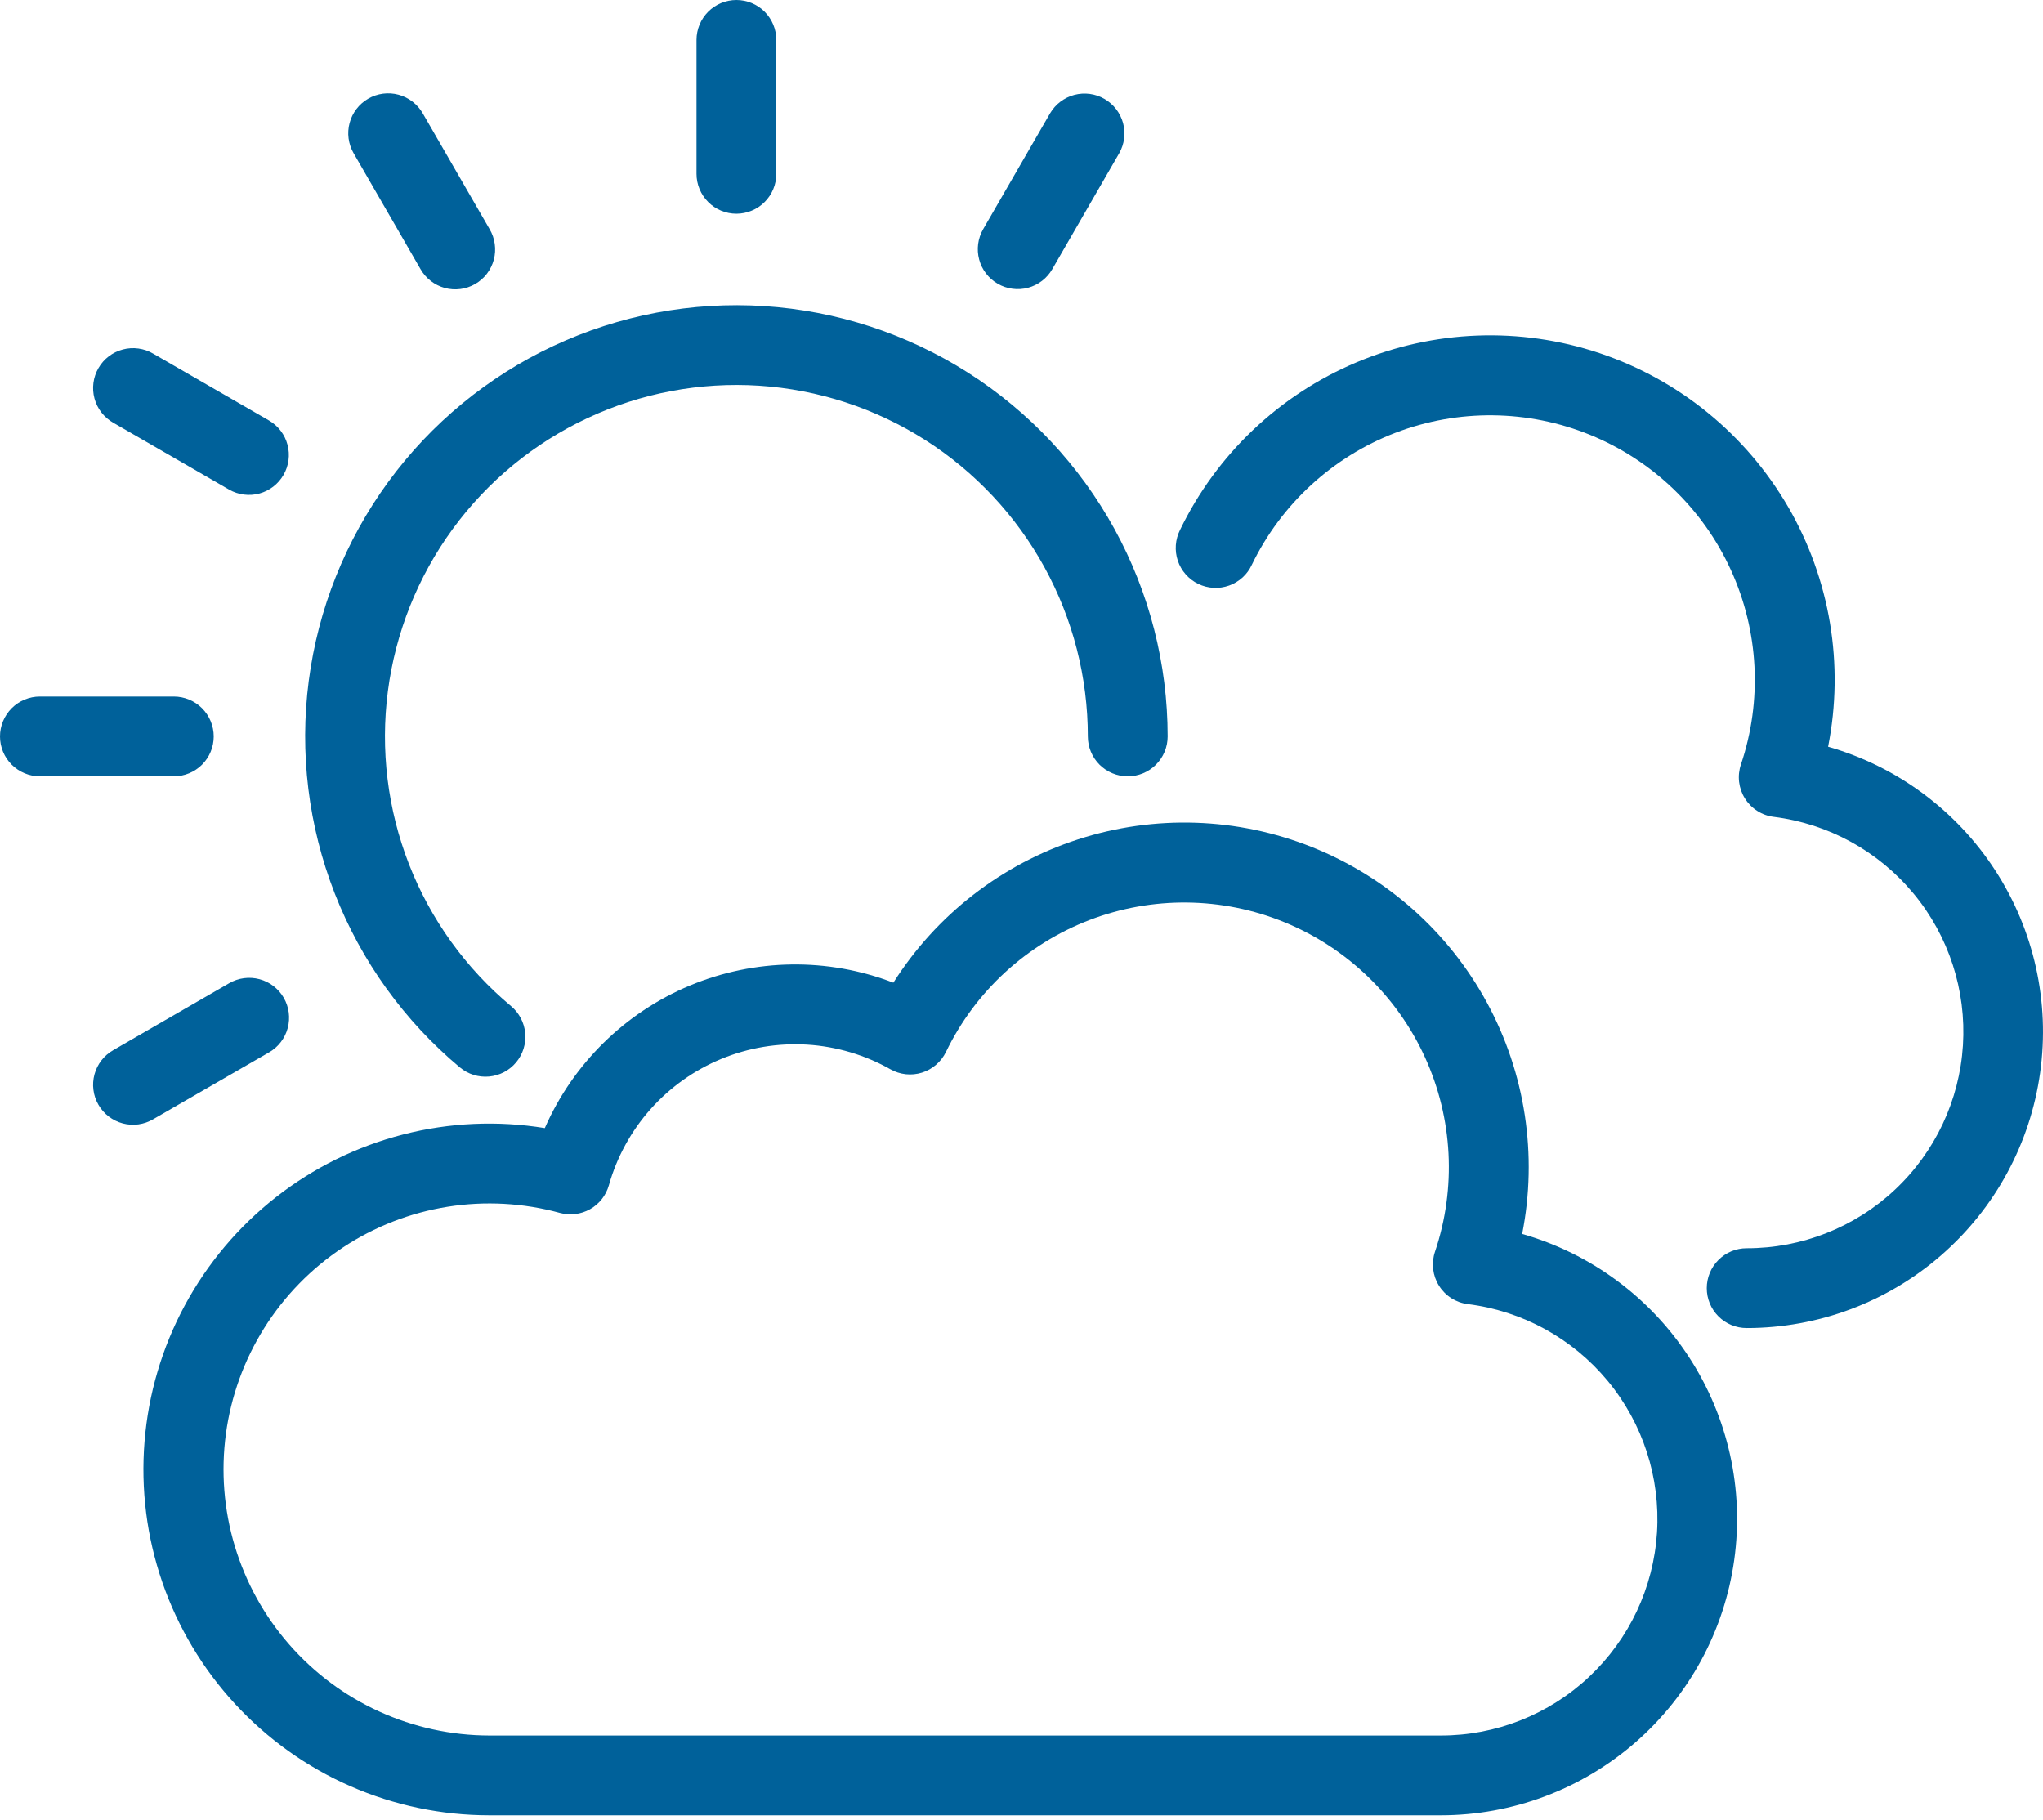
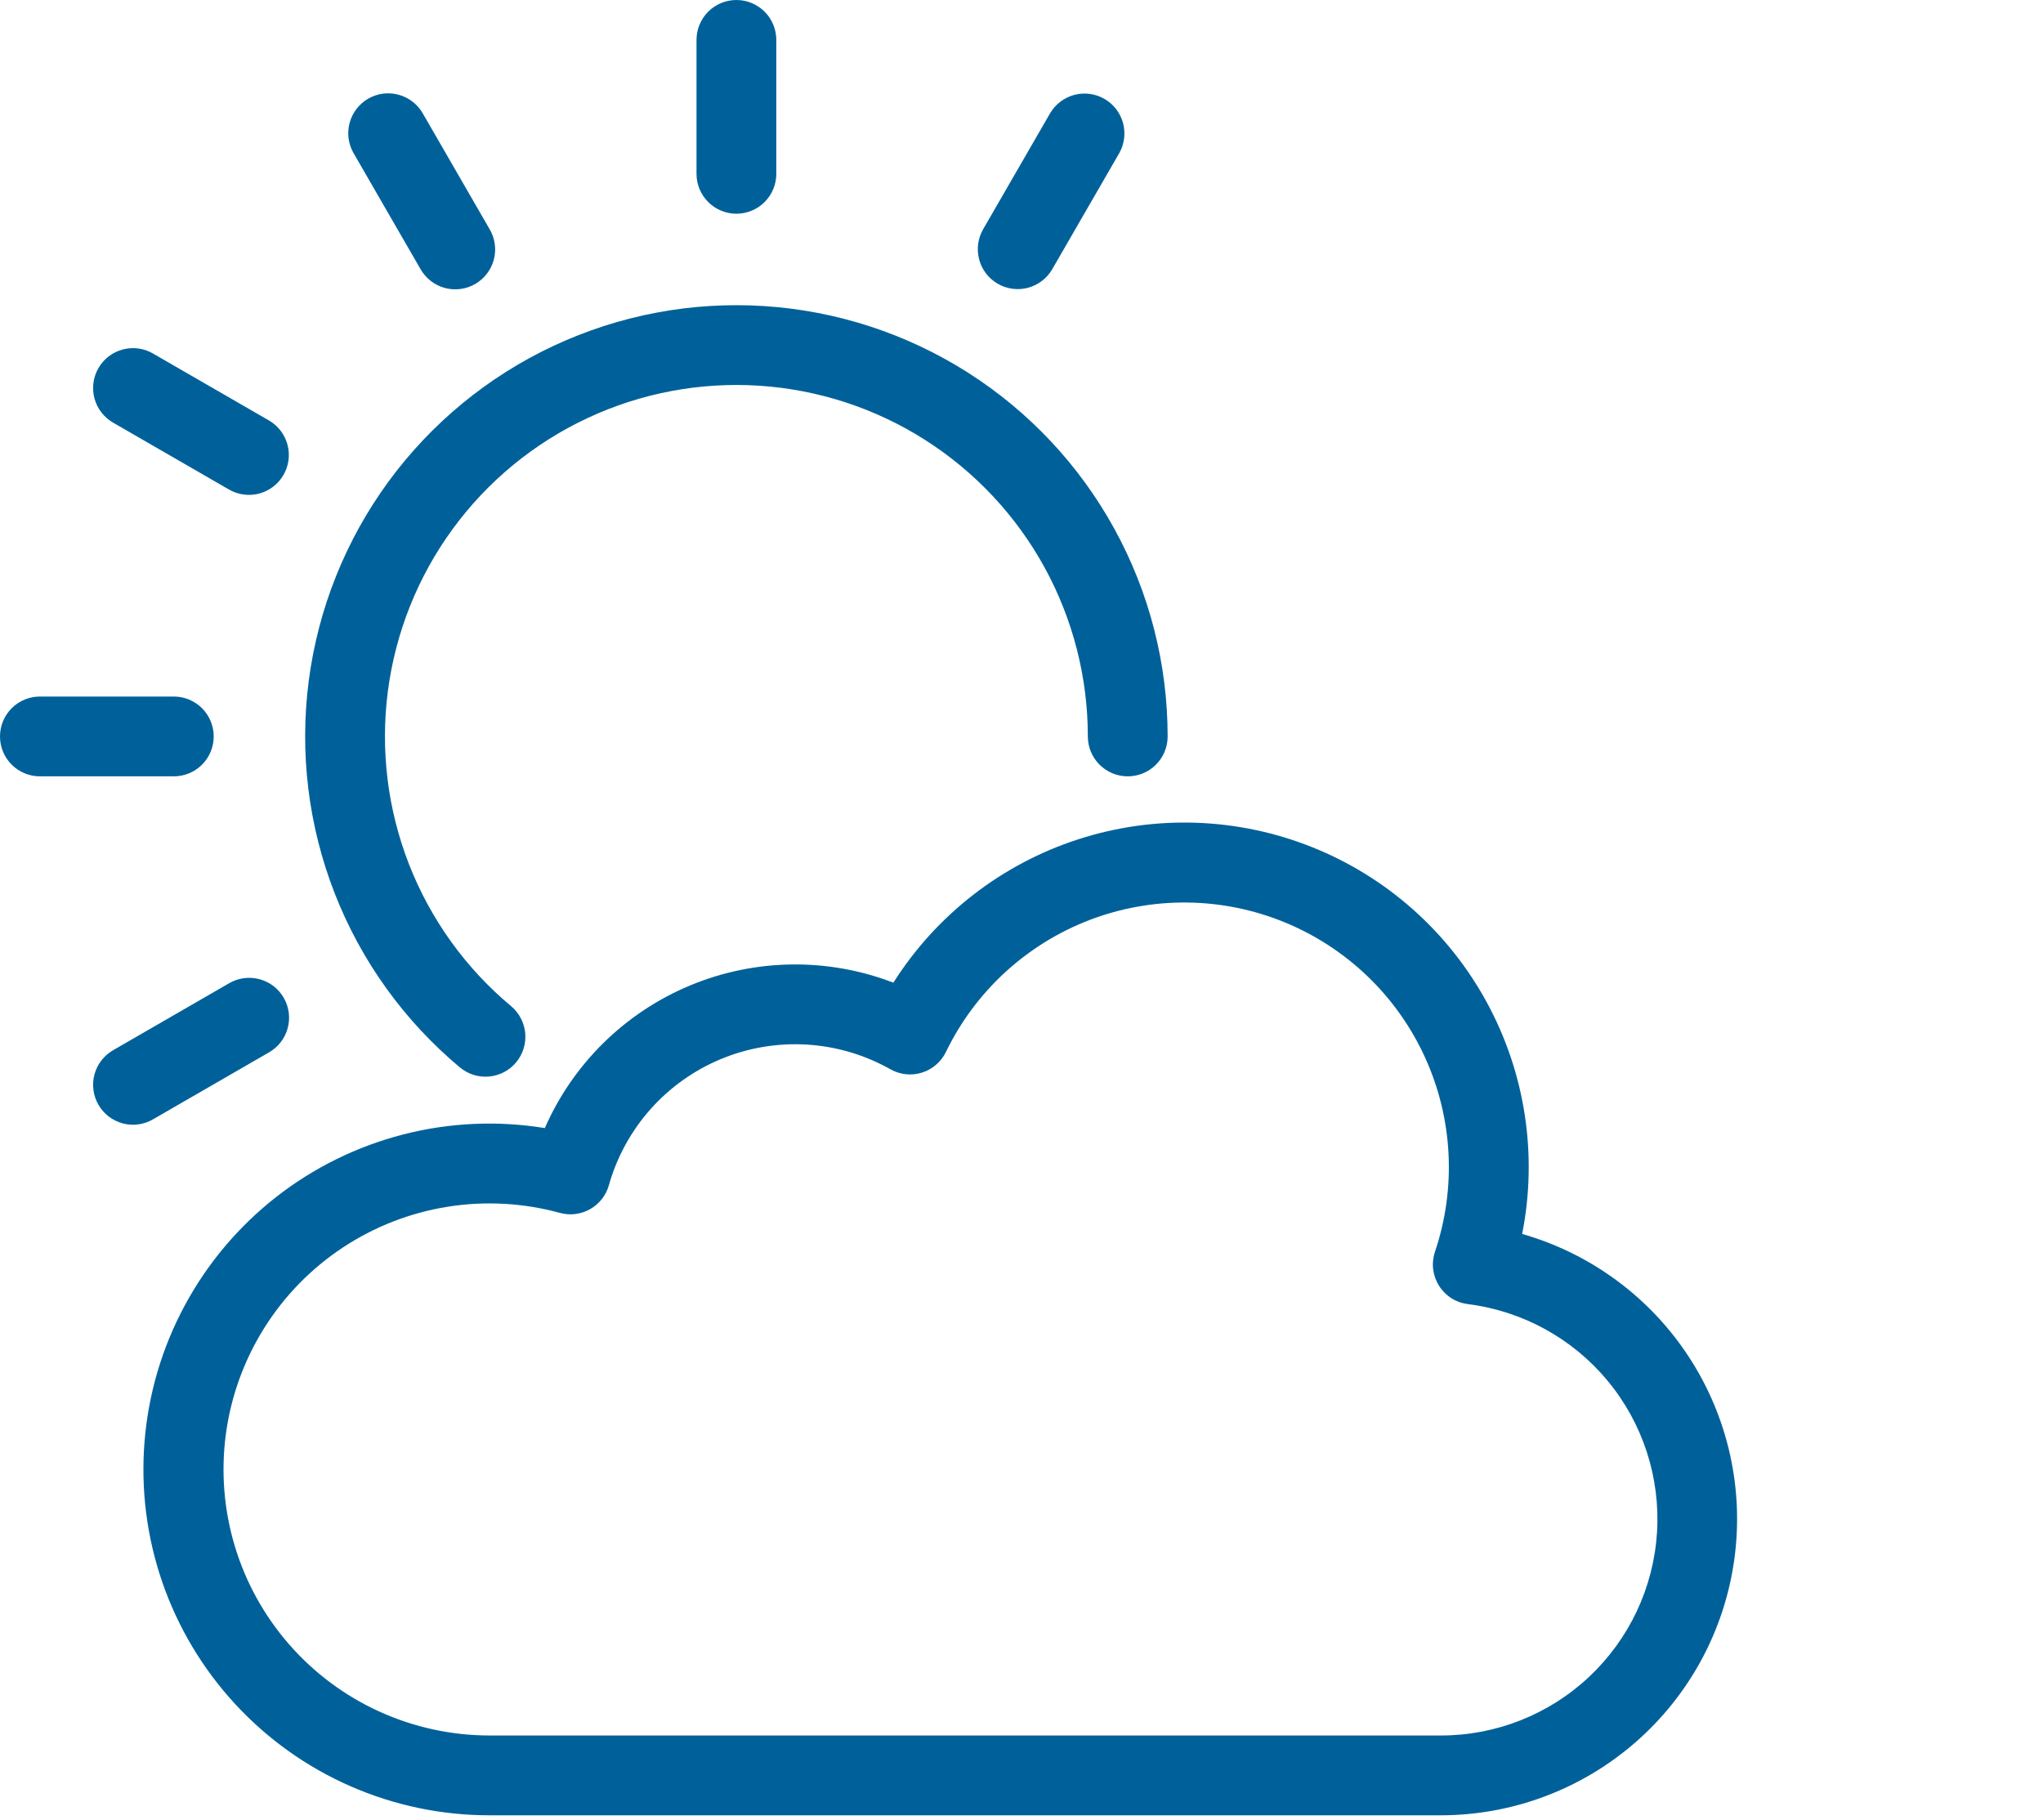
<svg xmlns="http://www.w3.org/2000/svg" width="100%" height="57" viewBox="0 0 64 57" fill="none">
  <path d="M14.407 33.436C14.661 33.649 14.989 33.752 15.32 33.722C15.65 33.693 15.955 33.533 16.168 33.279C16.38 33.025 16.483 32.696 16.454 32.366C16.424 32.036 16.265 31.731 16.011 31.518C14.589 30.331 13.49 28.804 12.815 27.079C12.141 25.354 11.912 23.487 12.151 21.65C12.39 19.813 13.088 18.066 14.181 16.571C15.274 15.076 16.727 13.88 18.405 13.096C20.083 12.311 21.931 11.963 23.78 12.082C25.628 12.202 27.417 12.786 28.979 13.78C30.542 14.775 31.828 16.147 32.72 17.771C33.611 19.395 34.078 21.217 34.078 23.069C34.078 23.401 34.21 23.719 34.444 23.953C34.679 24.187 34.997 24.319 35.328 24.319C35.66 24.319 35.978 24.187 36.212 23.953C36.447 23.719 36.578 23.401 36.578 23.069C36.578 20.796 36.005 18.56 34.911 16.568C33.818 14.576 32.239 12.892 30.321 11.671C28.404 10.451 26.21 9.735 23.942 9.588C21.674 9.441 19.405 9.869 17.346 10.831C15.287 11.794 13.505 13.261 12.163 15.095C10.822 16.93 9.965 19.073 9.672 21.327C9.379 23.581 9.659 25.872 10.487 27.989C11.314 30.106 12.663 31.979 14.407 33.437V33.436ZM23.069 6.695C23.233 6.695 23.396 6.662 23.547 6.599C23.699 6.537 23.837 6.445 23.953 6.328C24.069 6.212 24.161 6.075 24.224 5.923C24.287 5.771 24.319 5.609 24.319 5.445V1.25C24.319 0.919 24.187 0.601 23.953 0.366C23.718 0.132 23.4 0 23.069 0C22.737 0 22.419 0.132 22.185 0.366C21.951 0.601 21.819 0.919 21.819 1.25V5.445C21.819 5.776 21.951 6.094 22.185 6.328C22.419 6.563 22.737 6.695 23.069 6.695ZM13.174 8.431C13.256 8.574 13.365 8.7 13.495 8.801C13.625 8.902 13.774 8.976 13.933 9.02C14.092 9.063 14.259 9.074 14.422 9.053C14.586 9.032 14.743 8.978 14.886 8.896C15.029 8.813 15.154 8.704 15.254 8.573C15.354 8.442 15.427 8.292 15.47 8.133C15.512 7.973 15.522 7.807 15.499 7.644C15.477 7.481 15.423 7.323 15.339 7.181L13.242 3.548C13.16 3.406 13.051 3.282 12.921 3.182C12.79 3.082 12.642 3.009 12.483 2.966C12.163 2.88 11.822 2.925 11.534 3.091C11.247 3.257 11.038 3.53 10.952 3.85C10.866 4.17 10.911 4.511 11.077 4.799L13.174 8.431ZM3.548 13.242L7.181 15.339C7.468 15.502 7.808 15.545 8.126 15.459C8.445 15.372 8.716 15.163 8.881 14.877C9.046 14.592 9.092 14.252 9.007 13.933C8.923 13.614 8.716 13.341 8.431 13.174L4.798 11.077C4.656 10.993 4.499 10.939 4.336 10.917C4.172 10.894 4.006 10.905 3.847 10.947C3.687 10.989 3.538 11.062 3.407 11.162C3.276 11.262 3.166 11.387 3.084 11.53C3.001 11.673 2.948 11.831 2.927 11.994C2.905 12.158 2.917 12.323 2.96 12.483C3.003 12.642 3.077 12.791 3.178 12.921C3.279 13.051 3.405 13.16 3.548 13.242ZM6.695 23.069C6.695 22.738 6.563 22.42 6.329 22.185C6.094 21.951 5.776 21.819 5.445 21.819H1.25C0.919 21.819 0.601 21.951 0.366 22.185C0.132 22.42 0 22.738 0 23.069C0 23.401 0.132 23.719 0.366 23.953C0.601 24.187 0.919 24.319 1.25 24.319H5.445C5.776 24.319 6.094 24.187 6.329 23.953C6.563 23.719 6.695 23.401 6.695 23.069ZM8.431 32.963C8.718 32.797 8.928 32.524 9.013 32.204C9.099 31.884 9.054 31.543 8.889 31.256C8.723 30.968 8.45 30.759 8.13 30.673C7.809 30.587 7.468 30.632 7.181 30.798L3.548 32.895C3.405 32.977 3.279 33.086 3.178 33.216C3.077 33.346 3.003 33.495 2.96 33.654C2.917 33.813 2.905 33.98 2.927 34.143C2.948 34.307 3.001 34.464 3.084 34.607C3.166 34.75 3.276 34.875 3.407 34.975C3.538 35.075 3.687 35.148 3.847 35.191C4.006 35.233 4.172 35.243 4.336 35.221C4.499 35.198 4.656 35.144 4.798 35.06L8.431 32.963ZM31.256 8.888C31.398 8.971 31.555 9.024 31.718 9.045C31.881 9.067 32.046 9.056 32.205 9.014C32.363 8.971 32.512 8.898 32.642 8.798C32.773 8.698 32.882 8.573 32.964 8.431L35.061 4.799C35.224 4.512 35.267 4.172 35.181 3.853C35.094 3.535 34.885 3.263 34.599 3.098C34.313 2.933 33.974 2.888 33.655 2.972C33.336 3.057 33.063 3.264 32.896 3.548L30.798 7.181C30.633 7.468 30.588 7.809 30.674 8.129C30.759 8.45 30.969 8.723 31.256 8.888Z" fill="#00619A" />
  <path d="M47.684 38.653C48.173 36.183 47.783 33.62 46.581 31.407C45.38 29.194 43.442 27.471 41.104 26.537C38.765 25.602 36.174 25.515 33.778 26.291C31.382 27.066 29.333 28.655 27.986 30.782C25.929 29.991 23.647 30.023 21.613 30.871C19.58 31.719 17.952 33.319 17.067 35.337C15.59 35.096 14.079 35.164 12.63 35.537C11.181 35.909 9.824 36.578 8.646 37.5C7.468 38.423 6.494 39.58 5.785 40.898C5.076 42.215 4.648 43.666 4.528 45.157C4.407 46.649 4.597 48.149 5.085 49.564C5.573 50.978 6.349 52.276 7.364 53.376C8.378 54.476 9.61 55.354 10.981 55.954C12.351 56.554 13.832 56.864 15.328 56.864H45.133C47.372 56.864 49.536 56.054 51.225 54.585C52.915 53.115 54.017 51.085 54.327 48.867C54.638 46.65 54.136 44.395 52.915 42.518C51.694 40.641 49.836 39.268 47.683 38.653H47.684ZM45.133 54.364H15.328C14.14 54.362 12.966 54.107 11.885 53.615C10.803 53.124 9.84 52.406 9.058 51.511C8.277 50.617 7.696 49.565 7.354 48.427C7.013 47.289 6.918 46.092 7.077 44.914C7.236 43.737 7.645 42.608 8.277 41.601C8.908 40.595 9.747 39.735 10.738 39.08C11.729 38.424 12.848 37.989 14.021 37.801C15.195 37.614 16.394 37.68 17.54 37.994C17.858 38.081 18.198 38.039 18.485 37.877C18.773 37.715 18.985 37.445 19.074 37.128C19.323 36.244 19.771 35.428 20.381 34.742C20.992 34.056 21.751 33.518 22.6 33.168C23.45 32.818 24.367 32.666 25.284 32.722C26.201 32.779 27.093 33.043 27.892 33.494C28.041 33.579 28.206 33.631 28.376 33.65C28.546 33.668 28.718 33.651 28.881 33.6C29.044 33.549 29.195 33.465 29.324 33.353C29.454 33.242 29.559 33.105 29.634 32.951C30.552 31.052 32.16 29.576 34.129 28.82C36.098 28.066 38.281 28.089 40.233 28.887C42.185 29.685 43.76 31.196 44.637 33.114C45.514 35.032 45.627 37.212 44.953 39.211C44.894 39.386 44.874 39.573 44.896 39.757C44.918 39.941 44.98 40.118 45.079 40.275C45.177 40.432 45.309 40.565 45.466 40.665C45.622 40.765 45.799 40.828 45.983 40.851C47.695 41.066 49.262 41.926 50.363 43.255C51.464 44.585 52.016 46.284 51.908 48.007C51.799 49.73 51.038 51.347 49.779 52.528C48.521 53.709 46.859 54.366 45.133 54.364L45.133 54.364Z" fill="#00619A" />
-   <path d="M57.268 23.391C57.778 20.816 57.332 18.144 56.014 15.875C54.695 13.605 52.595 11.894 50.106 11.061C47.617 10.229 44.91 10.332 42.492 11.351C40.073 12.37 38.109 14.236 36.967 16.599C36.892 16.748 36.847 16.909 36.835 17.075C36.823 17.241 36.844 17.407 36.897 17.565C36.95 17.722 37.034 17.868 37.144 17.992C37.254 18.117 37.388 18.219 37.537 18.291C37.687 18.363 37.849 18.405 38.015 18.414C38.181 18.423 38.347 18.398 38.504 18.342C38.66 18.286 38.804 18.199 38.927 18.087C39.049 17.975 39.148 17.839 39.217 17.688C40.136 15.79 41.743 14.313 43.712 13.558C45.682 12.803 47.864 12.827 49.817 13.624C51.769 14.422 53.344 15.934 54.221 17.851C55.098 19.769 55.211 21.949 54.537 23.948C54.478 24.123 54.458 24.31 54.48 24.494C54.502 24.678 54.564 24.855 54.663 25.012C54.761 25.169 54.893 25.303 55.05 25.402C55.206 25.502 55.383 25.566 55.567 25.588C57.279 25.803 58.846 26.663 59.947 27.993C61.048 29.322 61.6 31.022 61.492 32.744C61.383 34.467 60.622 36.084 59.364 37.265C58.105 38.446 56.443 39.103 54.717 39.101C54.385 39.101 54.067 39.233 53.833 39.468C53.598 39.702 53.467 40.02 53.467 40.351C53.467 40.683 53.598 41.001 53.833 41.235C54.067 41.47 54.385 41.601 54.717 41.601C56.956 41.601 59.119 40.792 60.809 39.322C62.498 37.853 63.6 35.823 63.91 33.605C64.221 31.388 63.719 29.133 62.498 27.256C61.278 25.379 59.42 24.006 57.267 23.391L57.268 23.391Z" fill="#00619A" />
</svg>